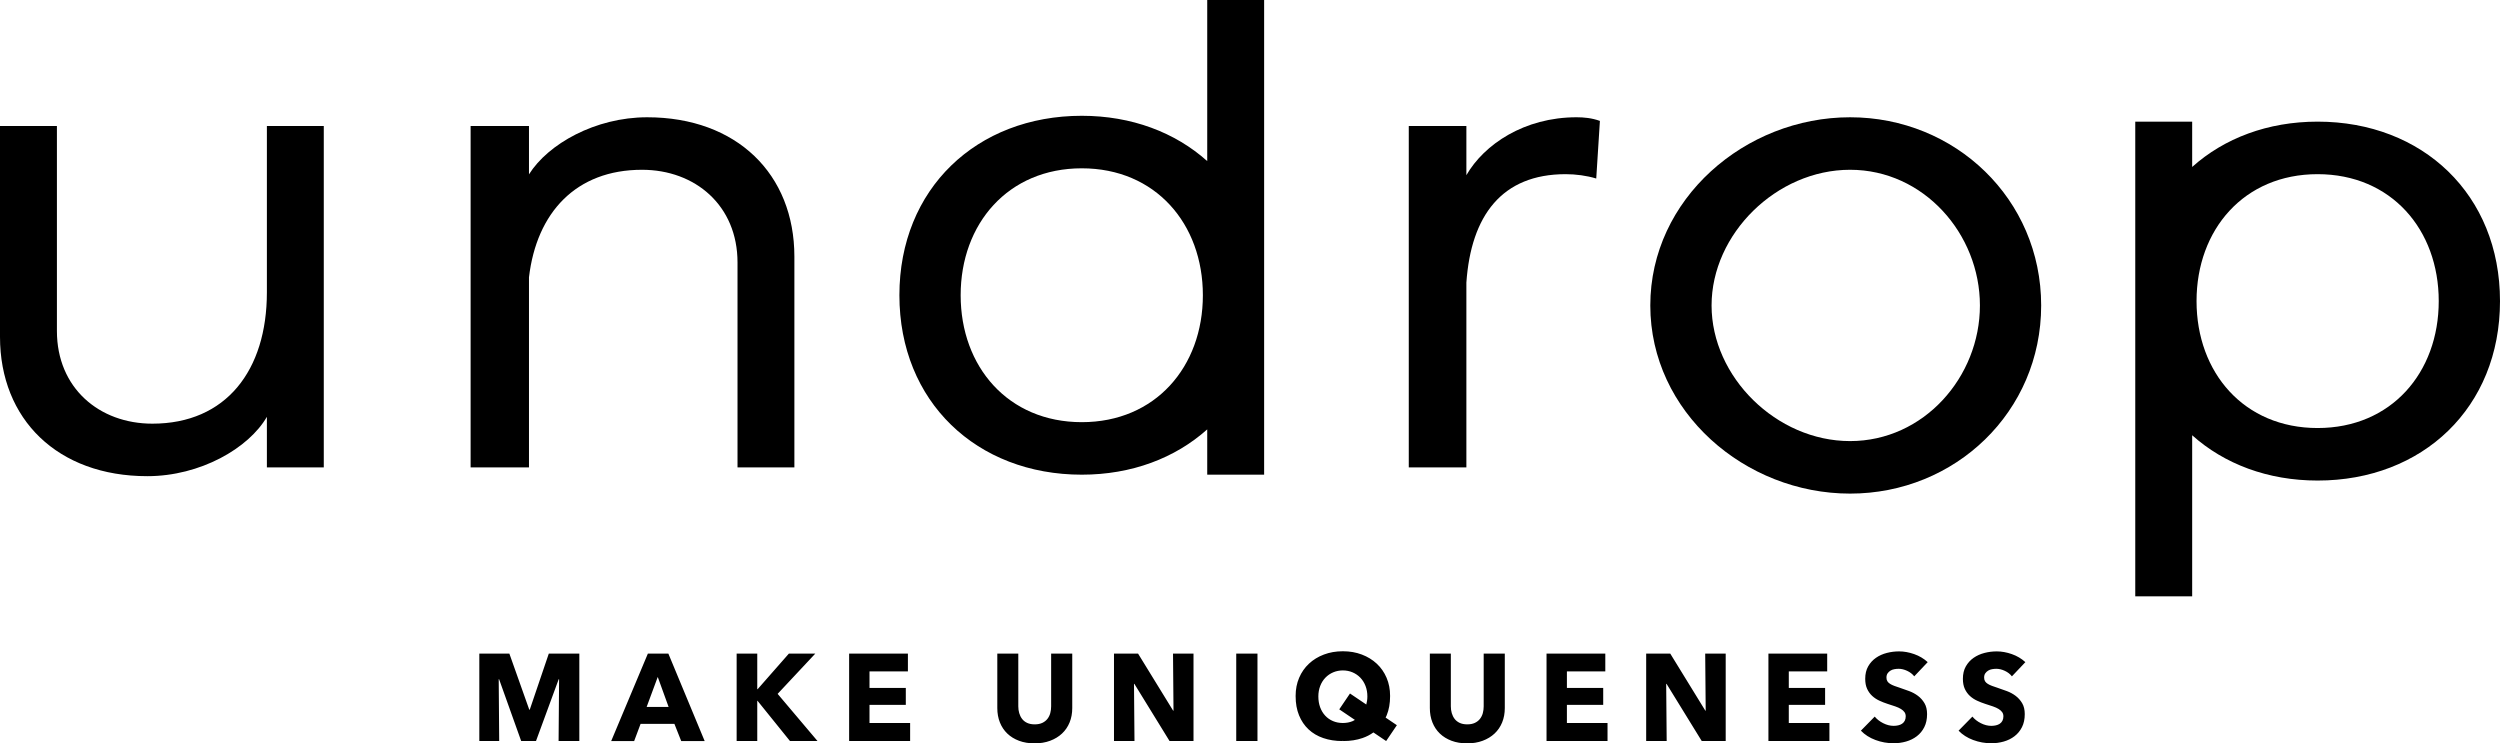
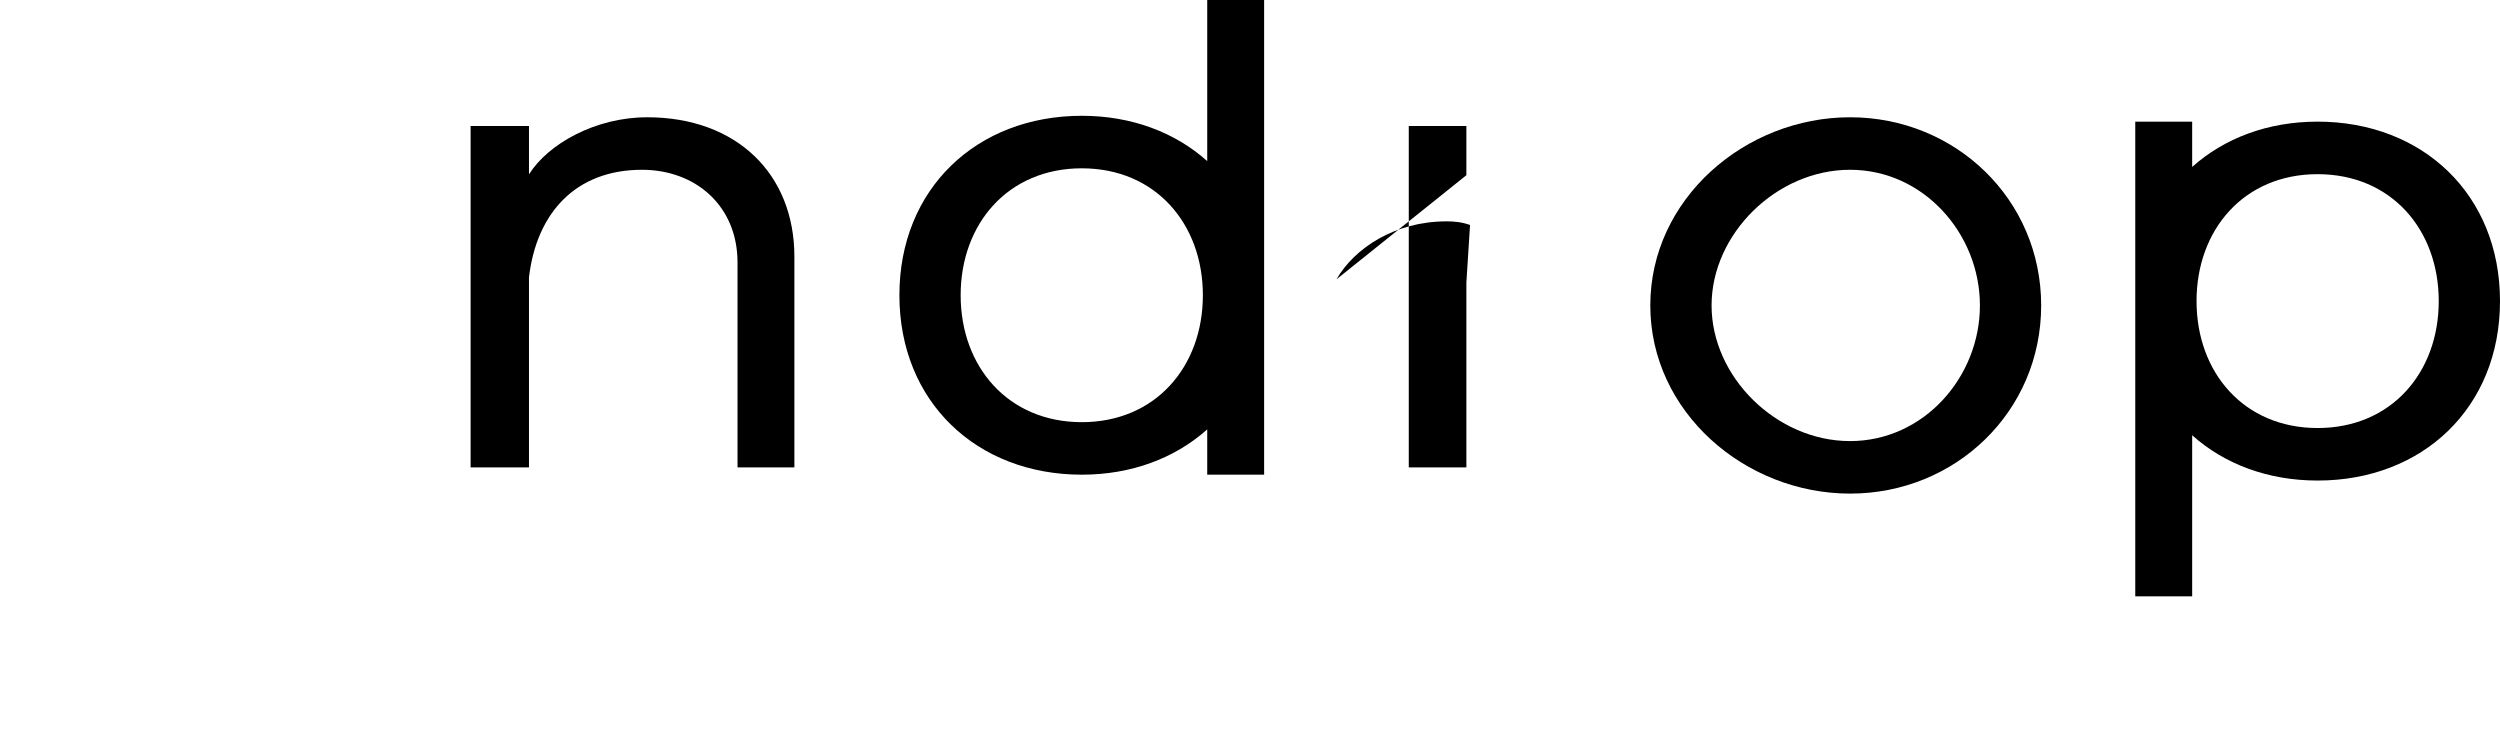
<svg xmlns="http://www.w3.org/2000/svg" id="_レイヤー_1" data-name="レイヤー 1" viewBox="0 0 1428.986 424.91">
  <defs>
    <style>
      .cls-1 {
        stroke-width: 0px;
      }
    </style>
  </defs>
  <path class="cls-1" d="m690.043,92.077c-18.331-16.4-43.188-25.894-71.698-25.894-60.063,0-104.256,41.694-104.256,102.571s44.194,102.571,104.256,102.571c28.51,0,53.367-9.493,71.698-25.894v25.894h32.525V0h-32.525v92.077Zm-71.698,149.229c-42.128,0-69.24-31.693-69.24-72.551s27.112-72.551,69.24-72.551,69.208,31.696,69.208,72.551-27.111,72.551-69.208,72.551" />
-   <path class="cls-1" d="m152.55,167.103c0,44.625-23.321,75.064-65.458,75.064-30.427,0-54.561-20.439-54.561-52.973v-117.156H0v120.497c0,47.121,32.899,79.641,84.2,79.641,30.313,0,57.988-15.994,68.35-33.918v28.92h32.521V72.038h-32.521v95.065Z" />
  <path class="cls-1" d="m369.894,67.033c-29.596,0-56.607,15.232-67.53,32.627v-27.621h-33.363v195.14h33.363v-108.667c4.361-37.071,26.928-61.465,64.604-61.465,30.433,0,54.594,20.433,54.594,52.969v117.163h32.506v-120.502c0-47.125-32.887-79.643-84.174-79.643" />
-   <path class="cls-1" d="m838.174,100.146v-28.108h-32.928v195.14h32.928v-105.639c2.667-38.392,20.354-61.98,56.723-61.98,5.829,0,12.087.828,17.506,2.489l2.095-32.931c-4.586-1.669-9.184-2.085-13.351-2.085-29.865,0-52.851,15.513-62.973,33.114" />
+   <path class="cls-1" d="m838.174,100.146v-28.108h-32.928v195.14h32.928v-105.639l2.095-32.931c-4.586-1.669-9.184-2.085-13.351-2.085-29.865,0-52.851,15.513-62.973,33.114" />
  <path class="cls-1" d="m1057.5,67.033c-60.045,0-114.198,46.685-114.198,107.566s54.153,107.542,114.198,107.542,109.22-46.677,109.22-107.542-49.179-107.566-109.22-107.566m0,185.09c-42.107,0-79.176-36.677-79.176-77.524s37.07-77.553,79.176-77.553,74.212,36.68,74.212,77.553-32.088,77.524-74.212,77.524" />
  <path class="cls-1" d="m1324.727,69.528c-28.497,0-53.366,9.488-71.696,25.9v-25.9h-32.53v271.34h32.53v-92.083c18.33,16.401,43.199,25.894,71.696,25.894,60.061,0,104.259-41.693,104.259-102.574s-44.198-102.577-104.259-102.577m0,175.128c-42.099,0-69.196-31.693-69.196-72.551s27.097-72.554,69.196-72.554,69.239,31.688,69.239,72.554-27.115,72.551-69.239,72.551" />
-   <path class="cls-1" d="m497.004,402.89h20.751v-9.67h-20.751v-9.457h21.95v-10.165h-33.595v49.971h34.866v-10.304h-23.221v-10.375Zm173.764,3.315h-.211l-20.044-32.607h-13.764v49.971h11.715l-.281-32.679h.211l20.115,32.679h13.692v-49.971h-11.715l.281,32.607Zm-204.749-32.607h-15.102l-17.858,20.329h-.211v-20.329h-11.788v49.971h11.788v-23.009h.141l18.562,23.009h15.739l-22.797-26.962,21.526-23.009Zm134.807,30.138c0,1.365-.166,2.659-.495,3.882-.33,1.224-.872,2.32-1.624,3.283-.752.964-1.729,1.73-2.928,2.292-1.201.566-2.647.846-4.341.846s-3.141-.28-4.342-.846c-1.198-.562-2.164-1.328-2.893-2.292-.73-.963-1.27-2.059-1.622-3.283-.353-1.223-.529-2.517-.529-3.882v-30.138h-11.998v31.126c0,3.011.494,5.751,1.482,8.224.987,2.47,2.4,4.587,4.235,6.351,1.835,1.764,4.07,3.141,6.706,4.131,2.633.986,5.597,1.481,8.891,1.481,3.248,0,6.199-.495,8.858-1.481,2.657-.99,4.928-2.367,6.811-4.131,1.882-1.763,3.328-3.88,4.341-6.351,1.012-2.473,1.518-5.212,1.518-8.224v-31.126h-12.068v30.138Zm-298.018,1.906h-.283l-11.377-32.044h-17.173v49.971h11.362l-.281-35.358h.212l12.633,35.358h8.47l12.986-35.358h.211l-.283,35.358h11.857v-49.971h-17.454l-10.882,32.044Zm849.306-7.905c-1.504-1.13-3.175-2.035-5.011-2.716-1.835-.685-3.599-1.307-5.293-1.873-1.177-.375-2.235-.739-3.175-1.094-.943-.352-1.755-.74-2.436-1.163-.683-.422-1.201-.917-1.553-1.483-.353-.562-.529-1.268-.529-2.115,0-.99.223-1.8.671-2.436.446-.634.998-1.154,1.658-1.552.658-.401,1.398-.671,2.222-.811.824-.143,1.634-.215,2.436-.215,1.553,0,3.165.389,4.834,1.166,1.67.777,3.023,1.823,4.059,3.141l7.693-8.118c-2.213-2.022-4.788-3.551-7.729-4.587s-5.823-1.552-8.646-1.552c-2.353,0-4.683.292-6.987.88-2.307.592-4.377,1.519-6.211,2.79-1.835,1.27-3.317,2.893-4.445,4.871-1.132,1.974-1.695,4.351-1.695,7.128,0,2.258.363,4.174,1.094,5.751.73,1.577,1.694,2.917,2.895,4.025,1.198,1.104,2.562,2.008,4.093,2.714,1.528.707,3.092,1.319,4.694,1.836,1.646.519,3.116,1,4.411,1.449,1.293.448,2.375.939,3.248,1.481.869.541,1.539,1.141,2.01,1.8.47.659.707,1.459.707,2.399,0,.988-.188,1.835-.565,2.54-.378.707-.882,1.272-1.518,1.695-.634.423-1.376.731-2.222.918-.848.19-1.718.283-2.612.283-1.977,0-3.964-.507-5.964-1.518-1.999-1.011-3.611-2.271-4.834-3.776l-7.905,8.046c2.211,2.304,4.988,4.081,8.329,5.328,3.34,1.247,6.799,1.869,10.375,1.869,2.445,0,4.822-.33,7.128-.986,2.304-.659,4.353-1.67,6.141-3.037,1.787-1.365,3.212-3.094,4.27-5.187,1.059-2.093,1.588-4.576,1.588-7.446,0-2.494-.495-4.574-1.482-6.244-.99-1.67-2.237-3.072-3.742-4.201Zm-781.799-24.139l-20.962,49.971h13.127l3.672-9.809h19.337l3.883,9.809h13.409l-20.75-49.971h-11.717Zm-.704,30.492l6.351-17.152,6.211,17.152h-12.562Zm652.853-1.201h20.751v-9.67h-20.751v-9.457h21.949v-10.165h-33.595v49.971h34.866v-10.304h-23.22v-10.375Zm-174.4.846c0,1.365-.166,2.659-.495,3.882-.33,1.224-.872,2.32-1.624,3.283-.752.964-1.729,1.73-2.928,2.292-1.201.566-2.647.846-4.341.846s-3.141-.28-4.342-.846c-1.198-.562-2.164-1.328-2.893-2.292-.73-.963-1.27-2.059-1.622-3.283-.353-1.223-.529-2.517-.529-3.882v-30.138h-11.998v31.126c0,3.011.494,5.751,1.482,8.224.987,2.47,2.4,4.587,4.235,6.351,1.835,1.764,4.07,3.141,6.706,4.131,2.633.986,5.598,1.481,8.891,1.481,3.248,0,6.199-.495,8.858-1.481,2.657-.99,4.928-2.367,6.811-4.131,1.882-1.763,3.328-3.88,4.341-6.351,1.012-2.473,1.518-5.212,1.518-8.224v-31.126h-12.068v30.138Zm47.57-.846h20.75v-9.67h-20.75v-9.457h21.949v-10.165h-33.595v49.971h34.866v-10.304h-23.22v-10.375Zm79.33,3.315h-.212l-20.043-32.607h-13.765v49.971h11.717l-.281-32.679h.211l20.115,32.679h13.692v-49.971h-11.717l.283,32.607Zm-268.341,17.364h12.14v-49.971h-12.14v49.971Zm373.997-40.264c.658-.401,1.398-.671,2.222-.811.823-.143,1.634-.215,2.436-.215,1.553,0,3.164.389,4.834,1.166,1.67.777,3.023,1.823,4.059,3.141l7.693-8.118c-2.213-2.022-4.789-3.551-7.729-4.587-2.941-1.036-5.823-1.552-8.647-1.552-2.352,0-4.682.292-6.987.88-2.306.592-4.375,1.519-6.21,2.79-1.836,1.27-3.318,2.893-4.447,4.871-1.13,1.974-1.694,4.351-1.694,7.128,0,2.258.363,4.174,1.094,5.751.73,1.577,1.693,2.917,2.893,4.025,1.199,1.104,2.563,2.008,4.094,2.714,1.528.707,3.092,1.319,4.692,1.836,1.648.519,3.116,1,4.412,1.449,1.293.448,2.375.939,3.246,1.481.87.541,1.54,1.141,2.011,1.8.47.659.706,1.459.706,2.399,0,.988-.188,1.835-.564,2.54-.378.707-.882,1.272-1.518,1.695-.635.423-1.377.731-2.222.918-.848.19-1.719.283-2.613.283-1.977,0-3.964-.507-5.963-1.518-2.001-1.011-3.611-2.271-4.836-3.776l-7.904,8.046c2.211,2.304,4.987,4.081,8.327,5.328,3.34,1.247,6.799,1.869,10.375,1.869,2.446,0,4.822-.33,7.129-.986,2.304-.659,4.353-1.67,6.141-3.037,1.787-1.365,3.21-3.094,4.27-5.187,1.059-2.093,1.587-4.576,1.587-7.446,0-2.494-.494-4.574-1.482-6.244-.988-1.67-2.235-3.072-3.741-4.201-1.506-1.13-3.176-2.035-5.011-2.716-1.835-.685-3.599-1.307-5.293-1.873-1.177-.375-2.237-.739-3.176-1.094-.942-.352-1.754-.74-2.434-1.163-.683-.422-1.201-.917-1.553-1.483-.353-.562-.529-1.268-.529-2.115,0-.99.223-1.8.67-2.436.447-.634.999-1.154,1.66-1.552Zm-287.995,25.547c1.296-3.175,1.941-6.807,1.941-10.903,0-.04-.005-.077-.005-.117,0-.033.005-.062.005-.094,0-3.764-.671-7.21-2.012-10.338-1.34-3.129-3.21-5.813-5.61-8.046-2.4-2.237-5.247-3.979-8.541-5.226-3.293-1.244-6.869-1.869-10.728-1.869-.036,0-.069.004-.105.004s-.069-.004-.105-.004c-3.858,0-7.434.625-10.728,1.869-3.294,1.247-6.141,2.989-8.541,5.226-2.399,2.233-4.27,4.916-5.61,8.046-1.34,3.128-2.012,6.575-2.012,10.338,0,.032.005.061.005.093,0,.04-.005.078-.005.118,0,4.097.646,7.729,1.941,10.903,1.293,3.179,3.106,5.86,5.435,8.046,2.33,2.19,5.139,3.849,8.433,4.977,3.294,1.129,6.917,1.694,10.869,1.694l.318-.15.318.15c3.953,0,7.576-.565,10.87-1.694,2.34-.803,4.424-1.885,6.278-3.222l7.278,4.916,6.13-9.059-6.43-4.345c.207-.435.427-.857.612-1.313Zm-11.66-6.153l-9.325-6.301-6.13,9.061,8.933,6.036c-.409.227-.788.491-1.227.677-1.706.727-3.59,1.086-5.647,1.092-2.056-.005-3.94-.365-5.647-1.092-1.718-.728-3.2-1.763-4.445-3.104-1.247-1.344-2.213-2.942-2.893-4.802-.683-1.856-1.024-3.915-1.024-6.173,0-2.165.353-4.164,1.06-6,.706-1.835,1.693-3.411,2.964-4.729,1.27-1.316,2.763-2.339,4.481-3.07,1.686-.715,3.525-1.072,5.505-1.085,1.982.013,3.821.37,5.505,1.085,1.719.731,3.212,1.754,4.483,3.07,1.27,1.319,2.258,2.895,2.964,4.729.706,1.836,1.059,3.835,1.059,6,0,1.656-.247,3.167-.614,4.607Z" />
</svg>